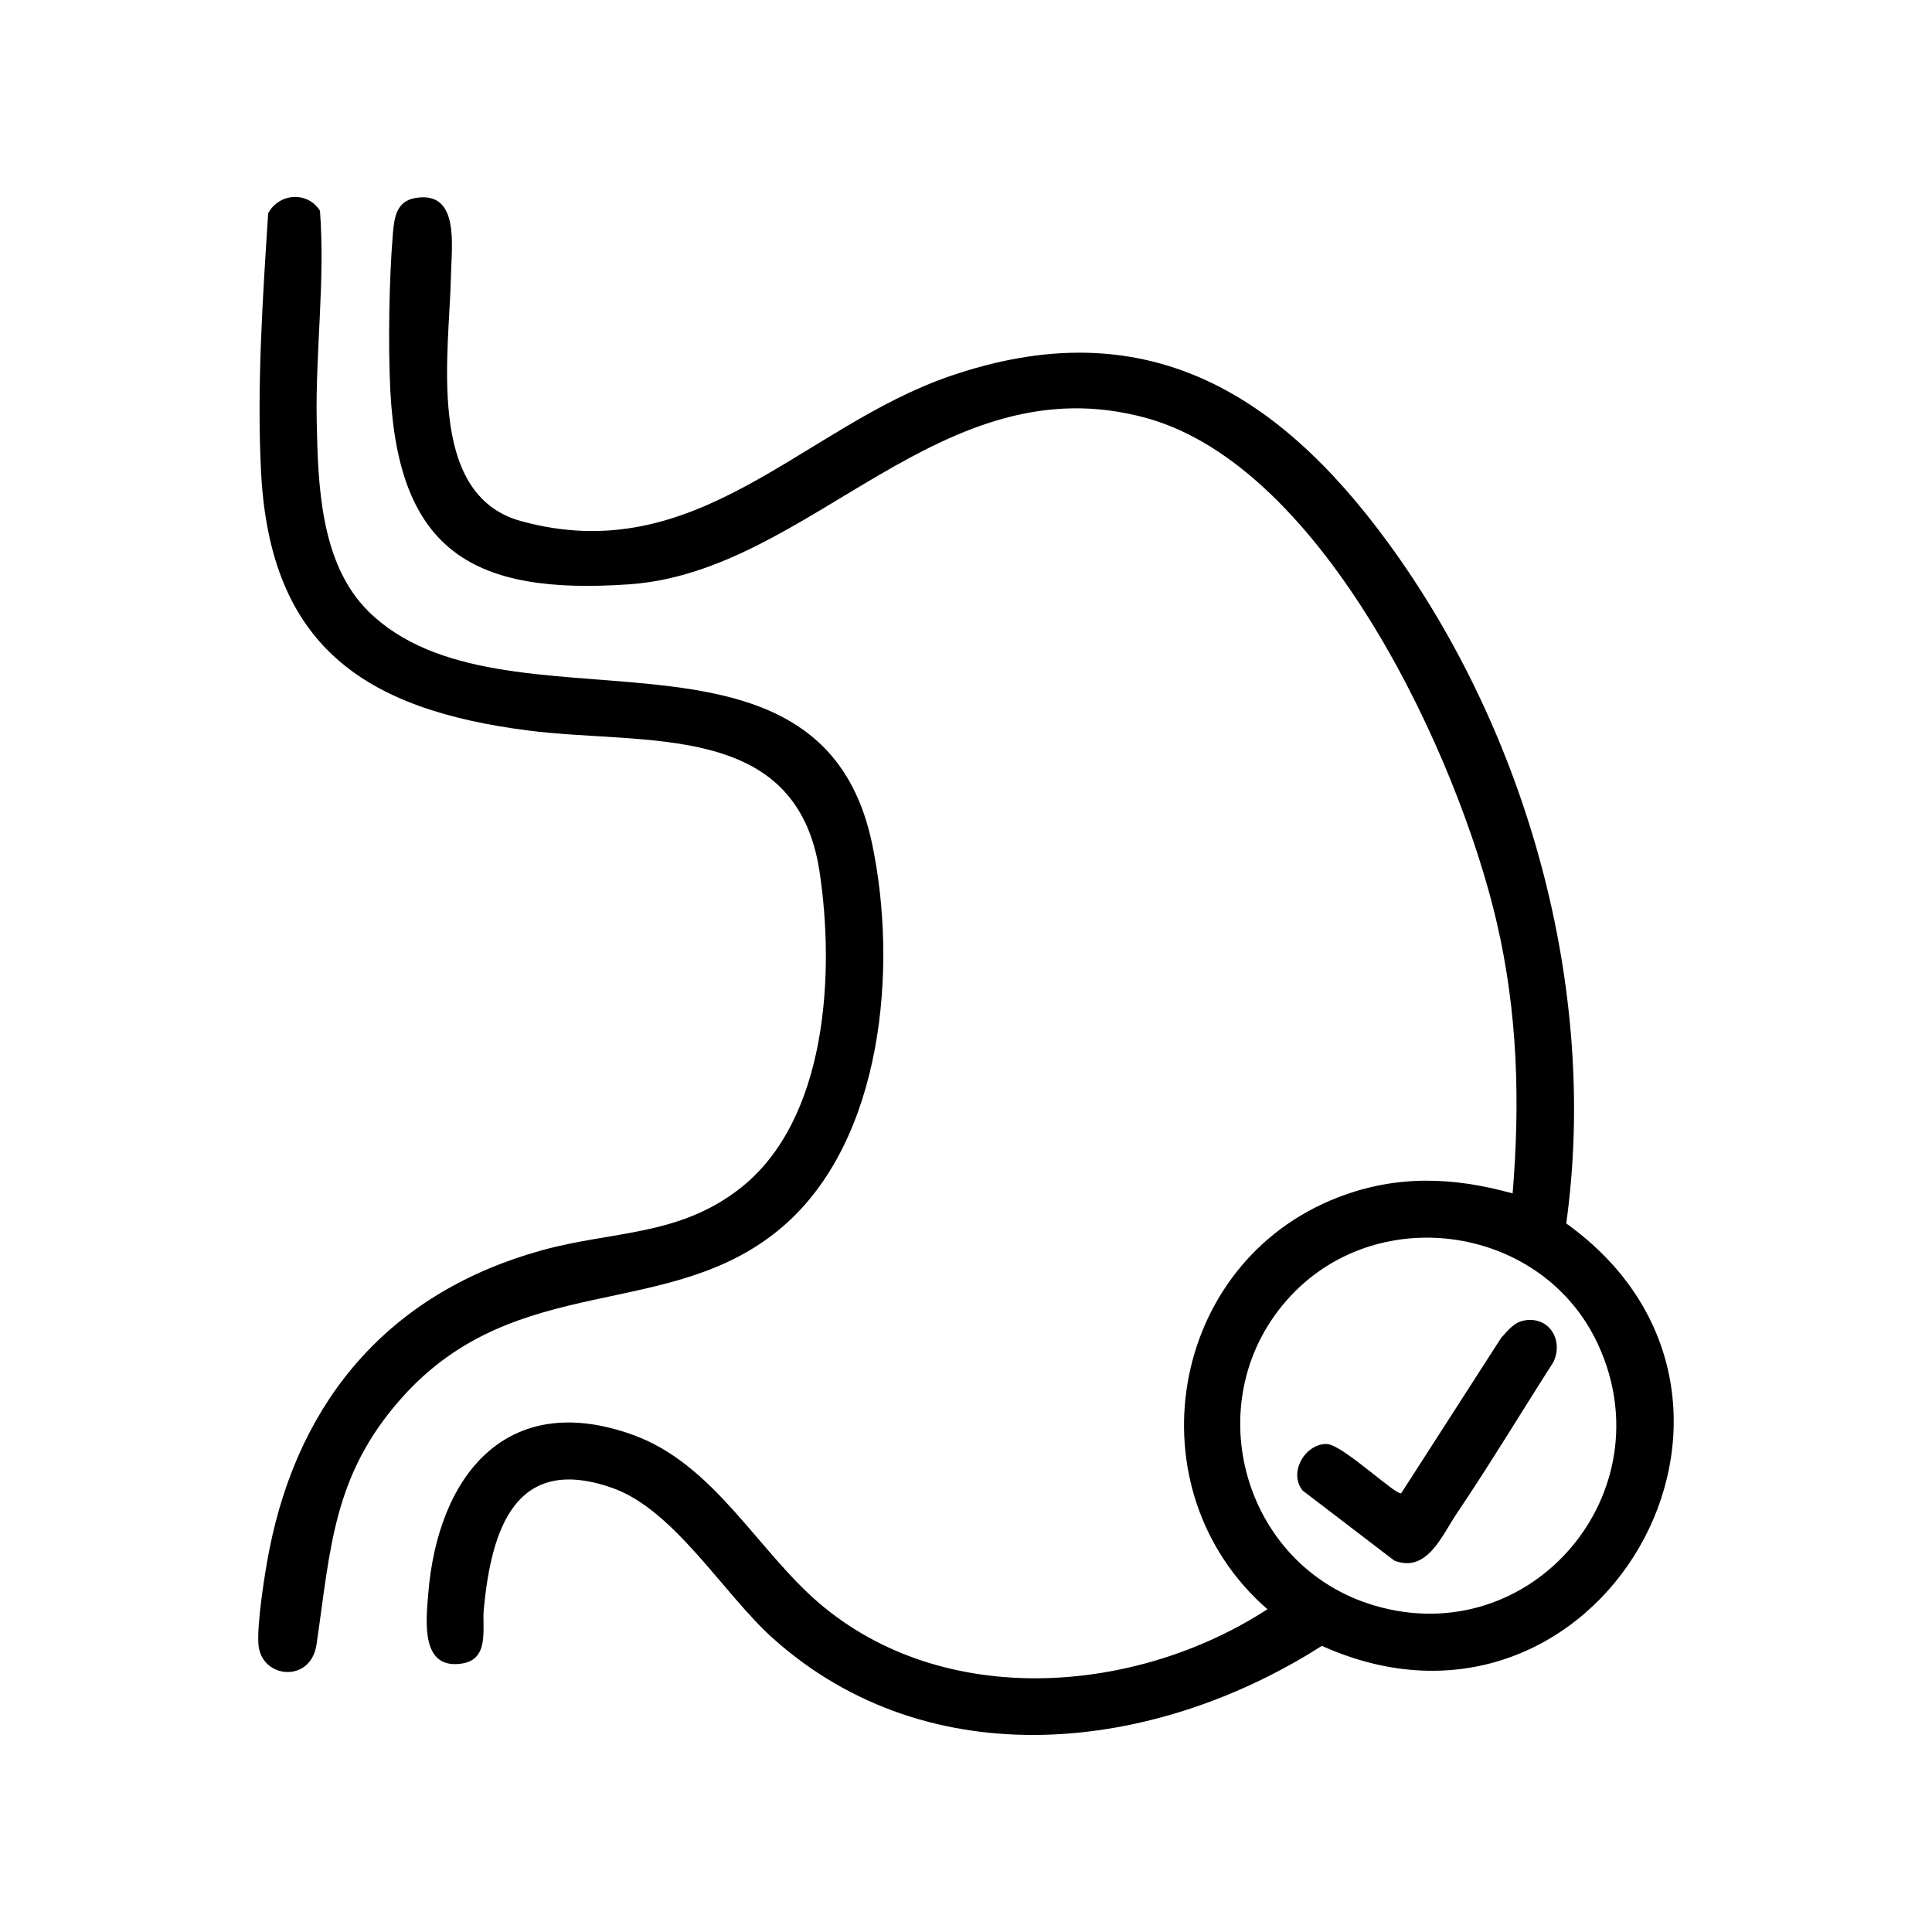
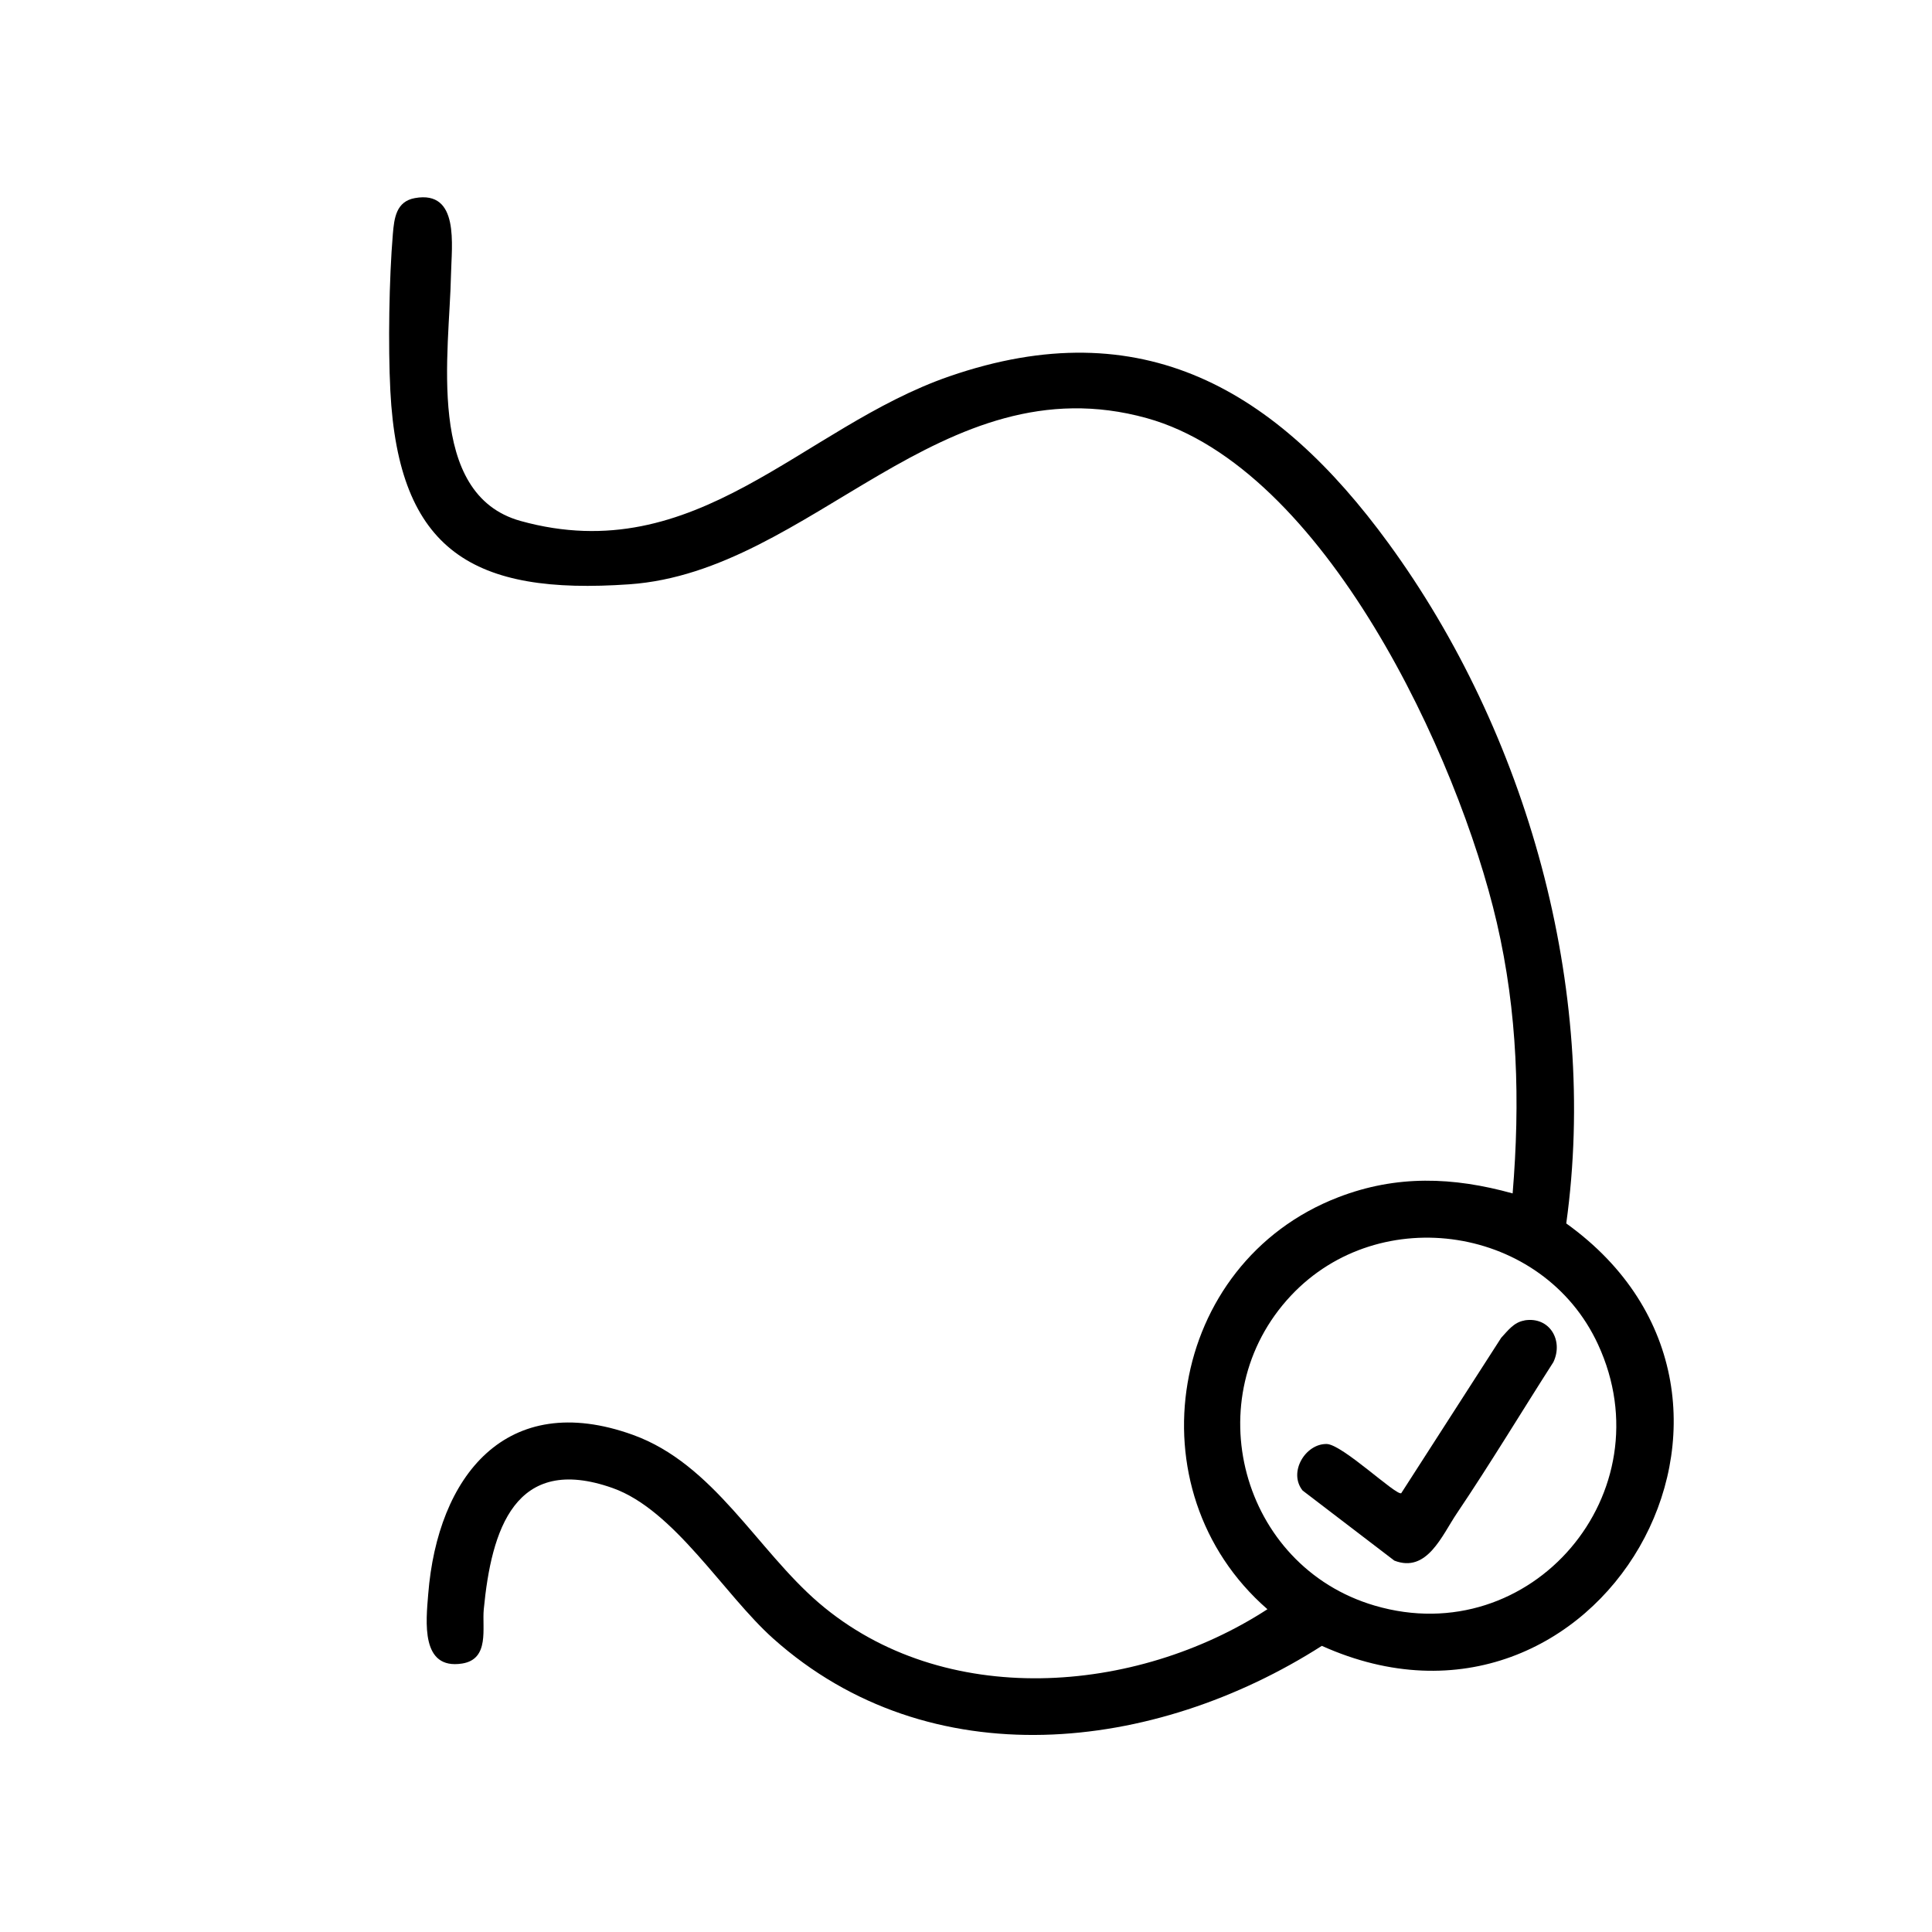
<svg xmlns="http://www.w3.org/2000/svg" id="Icon" viewBox="0 0 201 201">
-   <path d="M162.93,127.27c25.51,18.27,3.32,56.88-25.41,43.96-17.4,11.12-40.77,13.82-57.09-.77-5.14-4.6-10.26-13.37-16.7-15.65-10.18-3.6-12.61,4.37-13.4,12.62-.19,1.94.64,5.18-2.25,5.64-4.33.68-3.76-4.38-3.53-7.22.97-12.24,8.1-21.33,21.3-16.57,8.42,3.04,12.91,11.96,19.34,17.48,12.99,11.13,32.97,9.56,46.67.66-14.26-12.42-10.35-36.03,7.37-42.86,6.06-2.34,11.95-2.12,18.14-.4.79-9.57.52-18.83-1.65-28.19-3.99-17.2-17.91-47.34-36.42-52.47-21.44-5.94-34.87,15.97-53.83,17.29-16.18,1.13-24-3.38-24.86-20.13-.24-4.66-.13-11.66.26-16.3.14-1.68.35-3.4,2.29-3.75,4.68-.85,3.82,4.93,3.76,7.97-.15,7.95-2.73,22.85,7.24,25.62,18.34,5.09,29.24-9.74,44.62-15.05,20.09-6.94,34.05,1.45,45.66,17.35,14.43,19.76,21.9,46.35,18.51,70.77ZM134.31,134.79c-9.92,10.56-5.22,28.16,8.7,32.25,16.32,4.8,30.38-11.76,23.24-27.18-5.69-12.31-22.68-14.93-31.94-5.07Z" />
-   <path d="M38.31,63.59c13.98,13.8,47.02-1.65,52.43,24.23,2.67,12.76,1.17,30.75-9.27,39.76-11.68,10.09-27.72,4.38-39.71,17.89-7.15,8.05-7.36,15.65-8.83,25.62-.6,4.06-5.74,3.56-6.04.02-.18-2.16.68-7.62,1.14-9.92,3.14-15.8,12.7-26.78,28.33-31.11,7.35-2.04,14.24-1.43,20.64-6.45,9.08-7.1,9.86-22.41,8.26-32.97-2.39-15.73-18.05-13.09-30.31-14.66-17.04-2.18-26.86-8.78-27.79-26.91-.45-8.81.17-18.11.74-26.9,1.13-2.12,4.12-2.31,5.39-.26.55,7.25-.48,14.6-.34,21.9.13,6.61.38,14.83,5.36,19.75Z" />
+   <path d="M162.93,127.27c25.51,18.27,3.32,56.88-25.41,43.96-17.4,11.12-40.77,13.82-57.09-.77-5.14-4.6-10.26-13.37-16.7-15.65-10.18-3.6-12.61,4.37-13.4,12.62-.19,1.94.64,5.18-2.25,5.64-4.33.68-3.76-4.38-3.53-7.22.97-12.24,8.1-21.33,21.3-16.57,8.42,3.04,12.91,11.96,19.34,17.48,12.99,11.13,32.97,9.56,46.67.66-14.26-12.42-10.35-36.03,7.37-42.86,6.06-2.34,11.95-2.12,18.14-.4.79-9.57.52-18.83-1.65-28.19-3.99-17.2-17.91-47.34-36.42-52.47-21.44-5.94-34.87,15.97-53.83,17.29-16.18,1.13-24-3.38-24.86-20.13-.24-4.66-.13-11.66.26-16.3.14-1.68.35-3.4,2.29-3.75,4.68-.85,3.82,4.93,3.76,7.97-.15,7.95-2.73,22.85,7.24,25.62,18.34,5.09,29.24-9.74,44.62-15.05,20.09-6.94,34.05,1.45,45.66,17.35,14.43,19.76,21.9,46.35,18.51,70.77ZM134.31,134.79c-9.92,10.56-5.22,28.16,8.7,32.25,16.32,4.8,30.38-11.76,23.24-27.18-5.69-12.31-22.68-14.93-31.94-5.07" />
  <path d="M158.6,137.37c2.62-.43,4.08,2.09,3.01,4.34-3.35,5.23-6.57,10.58-10.04,15.73-1.56,2.31-3.11,6.25-6.51,4.92l-9.54-7.29c-1.52-1.9.3-4.89,2.51-4.84,1.63.04,7.2,5.38,7.75,5.12l10.4-16.17c.71-.76,1.32-1.62,2.42-1.8Z" />
</svg>